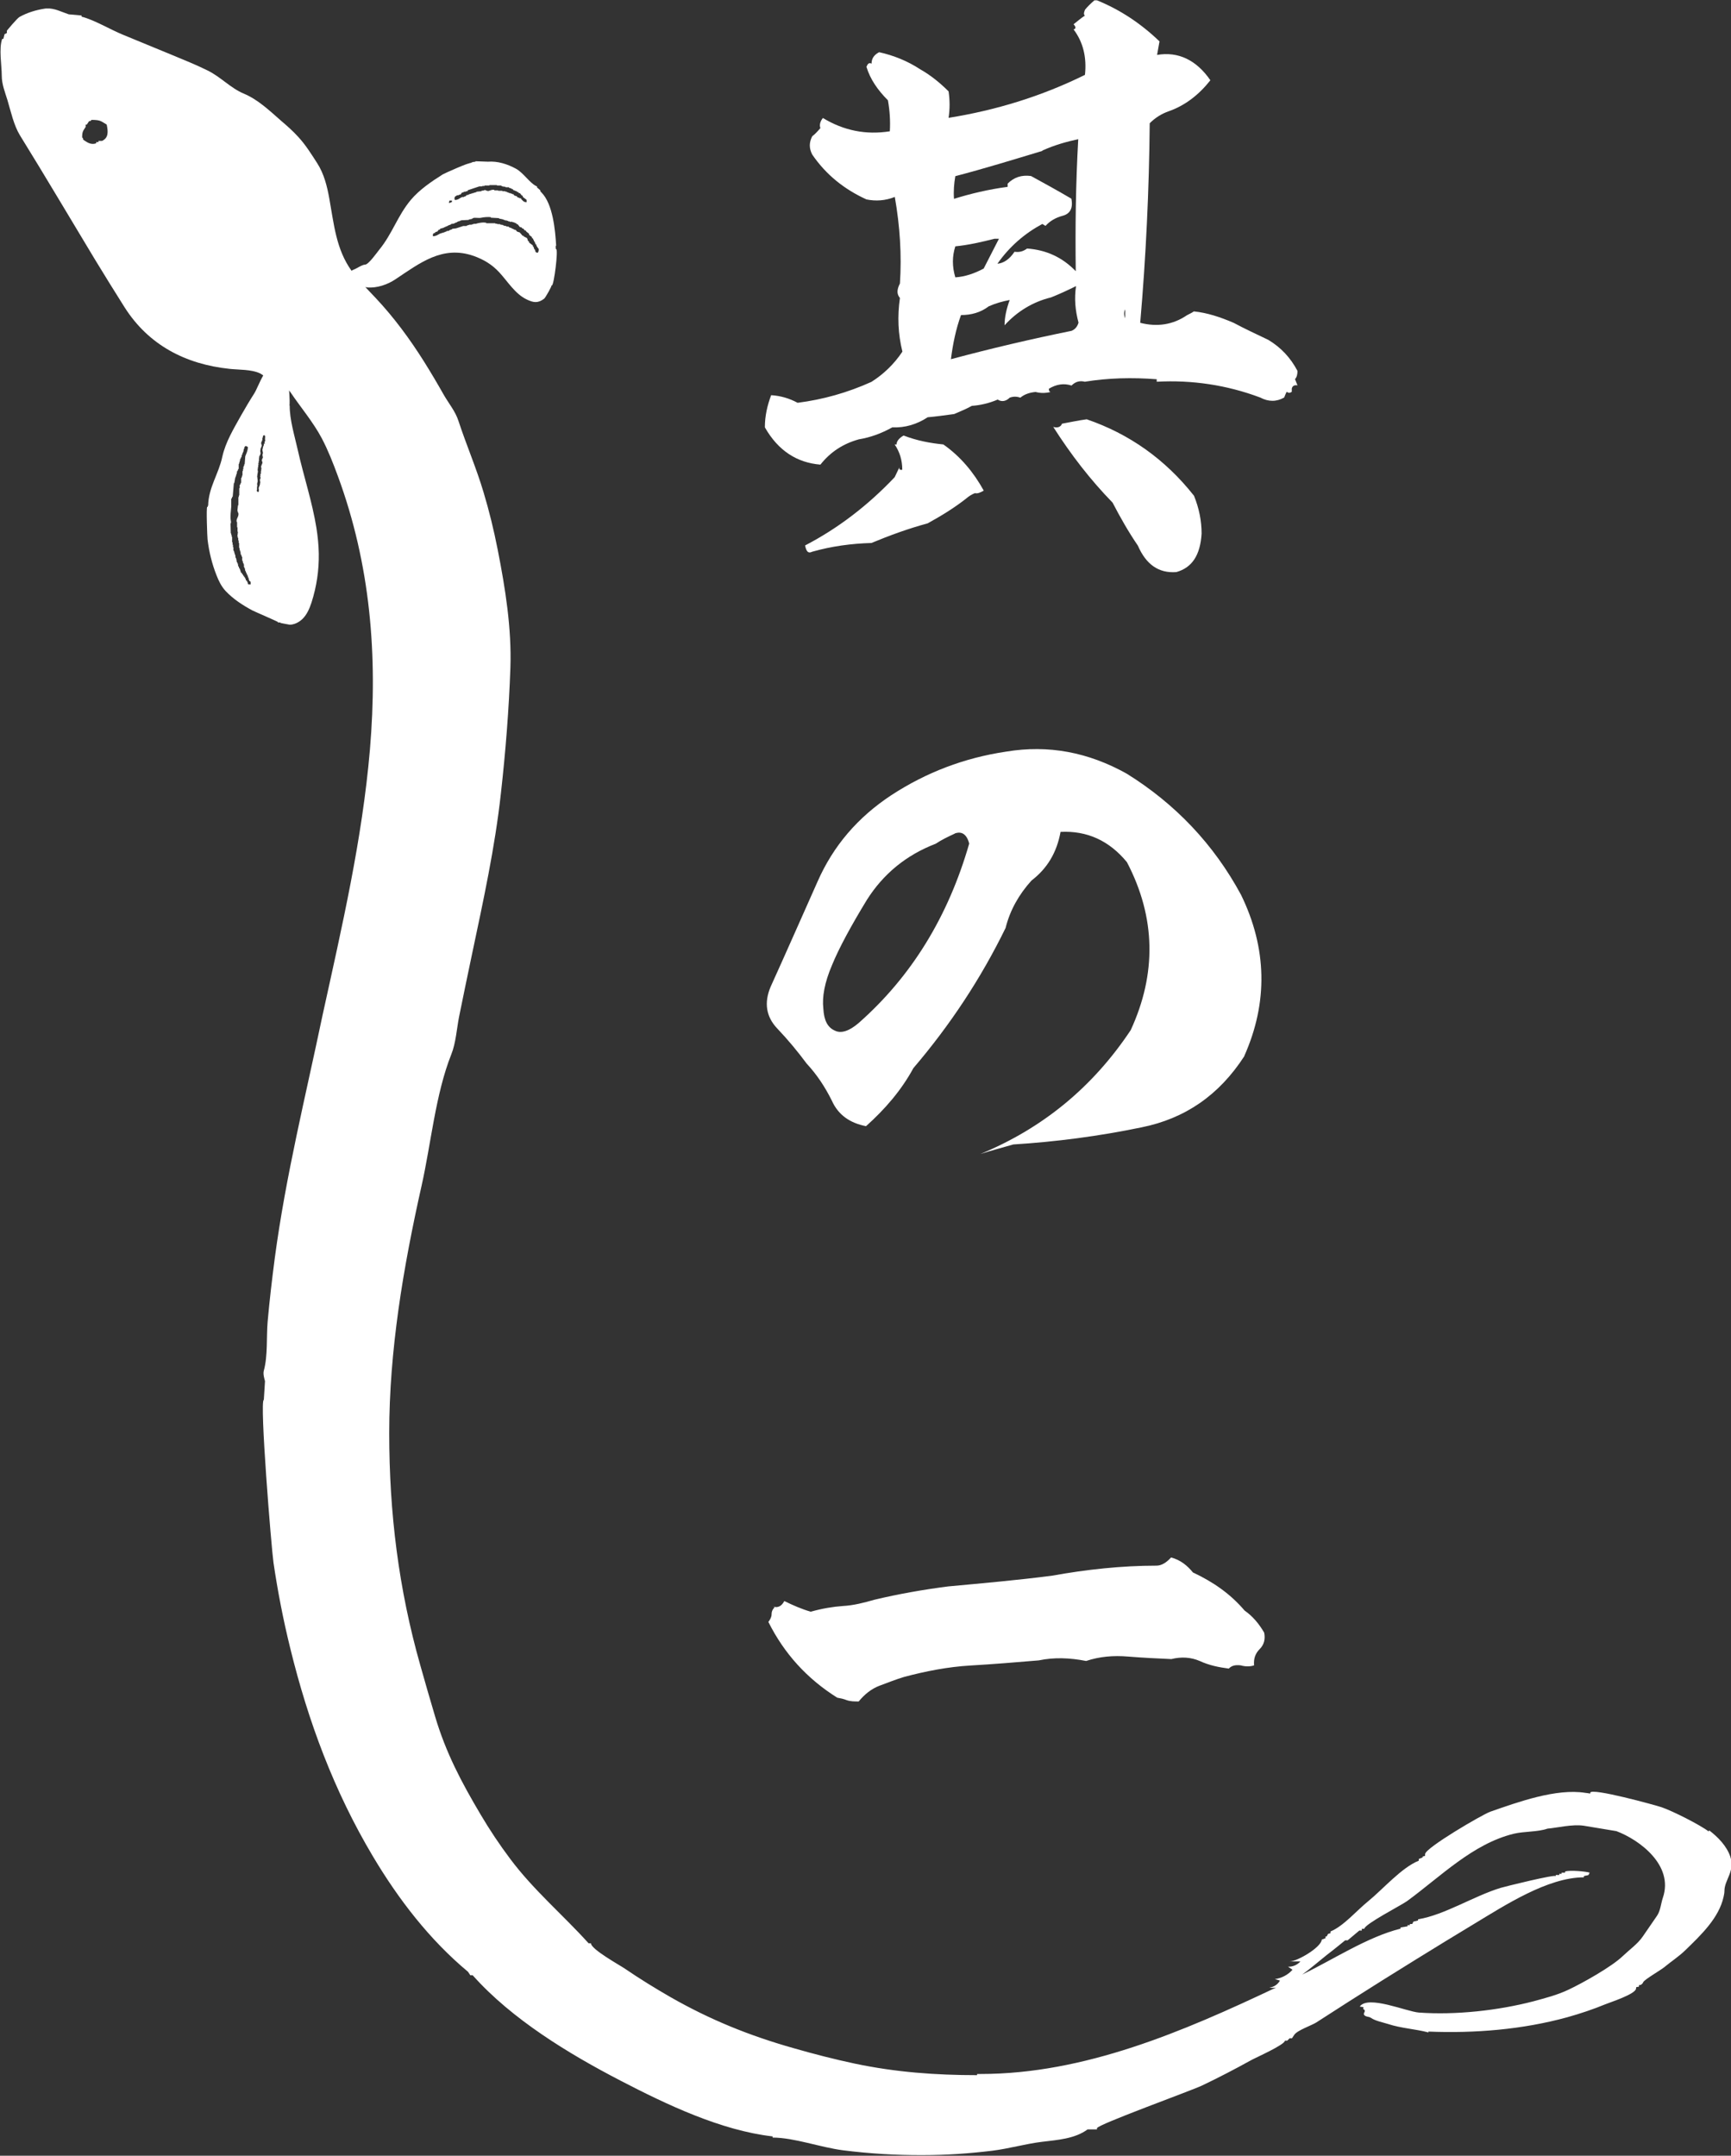
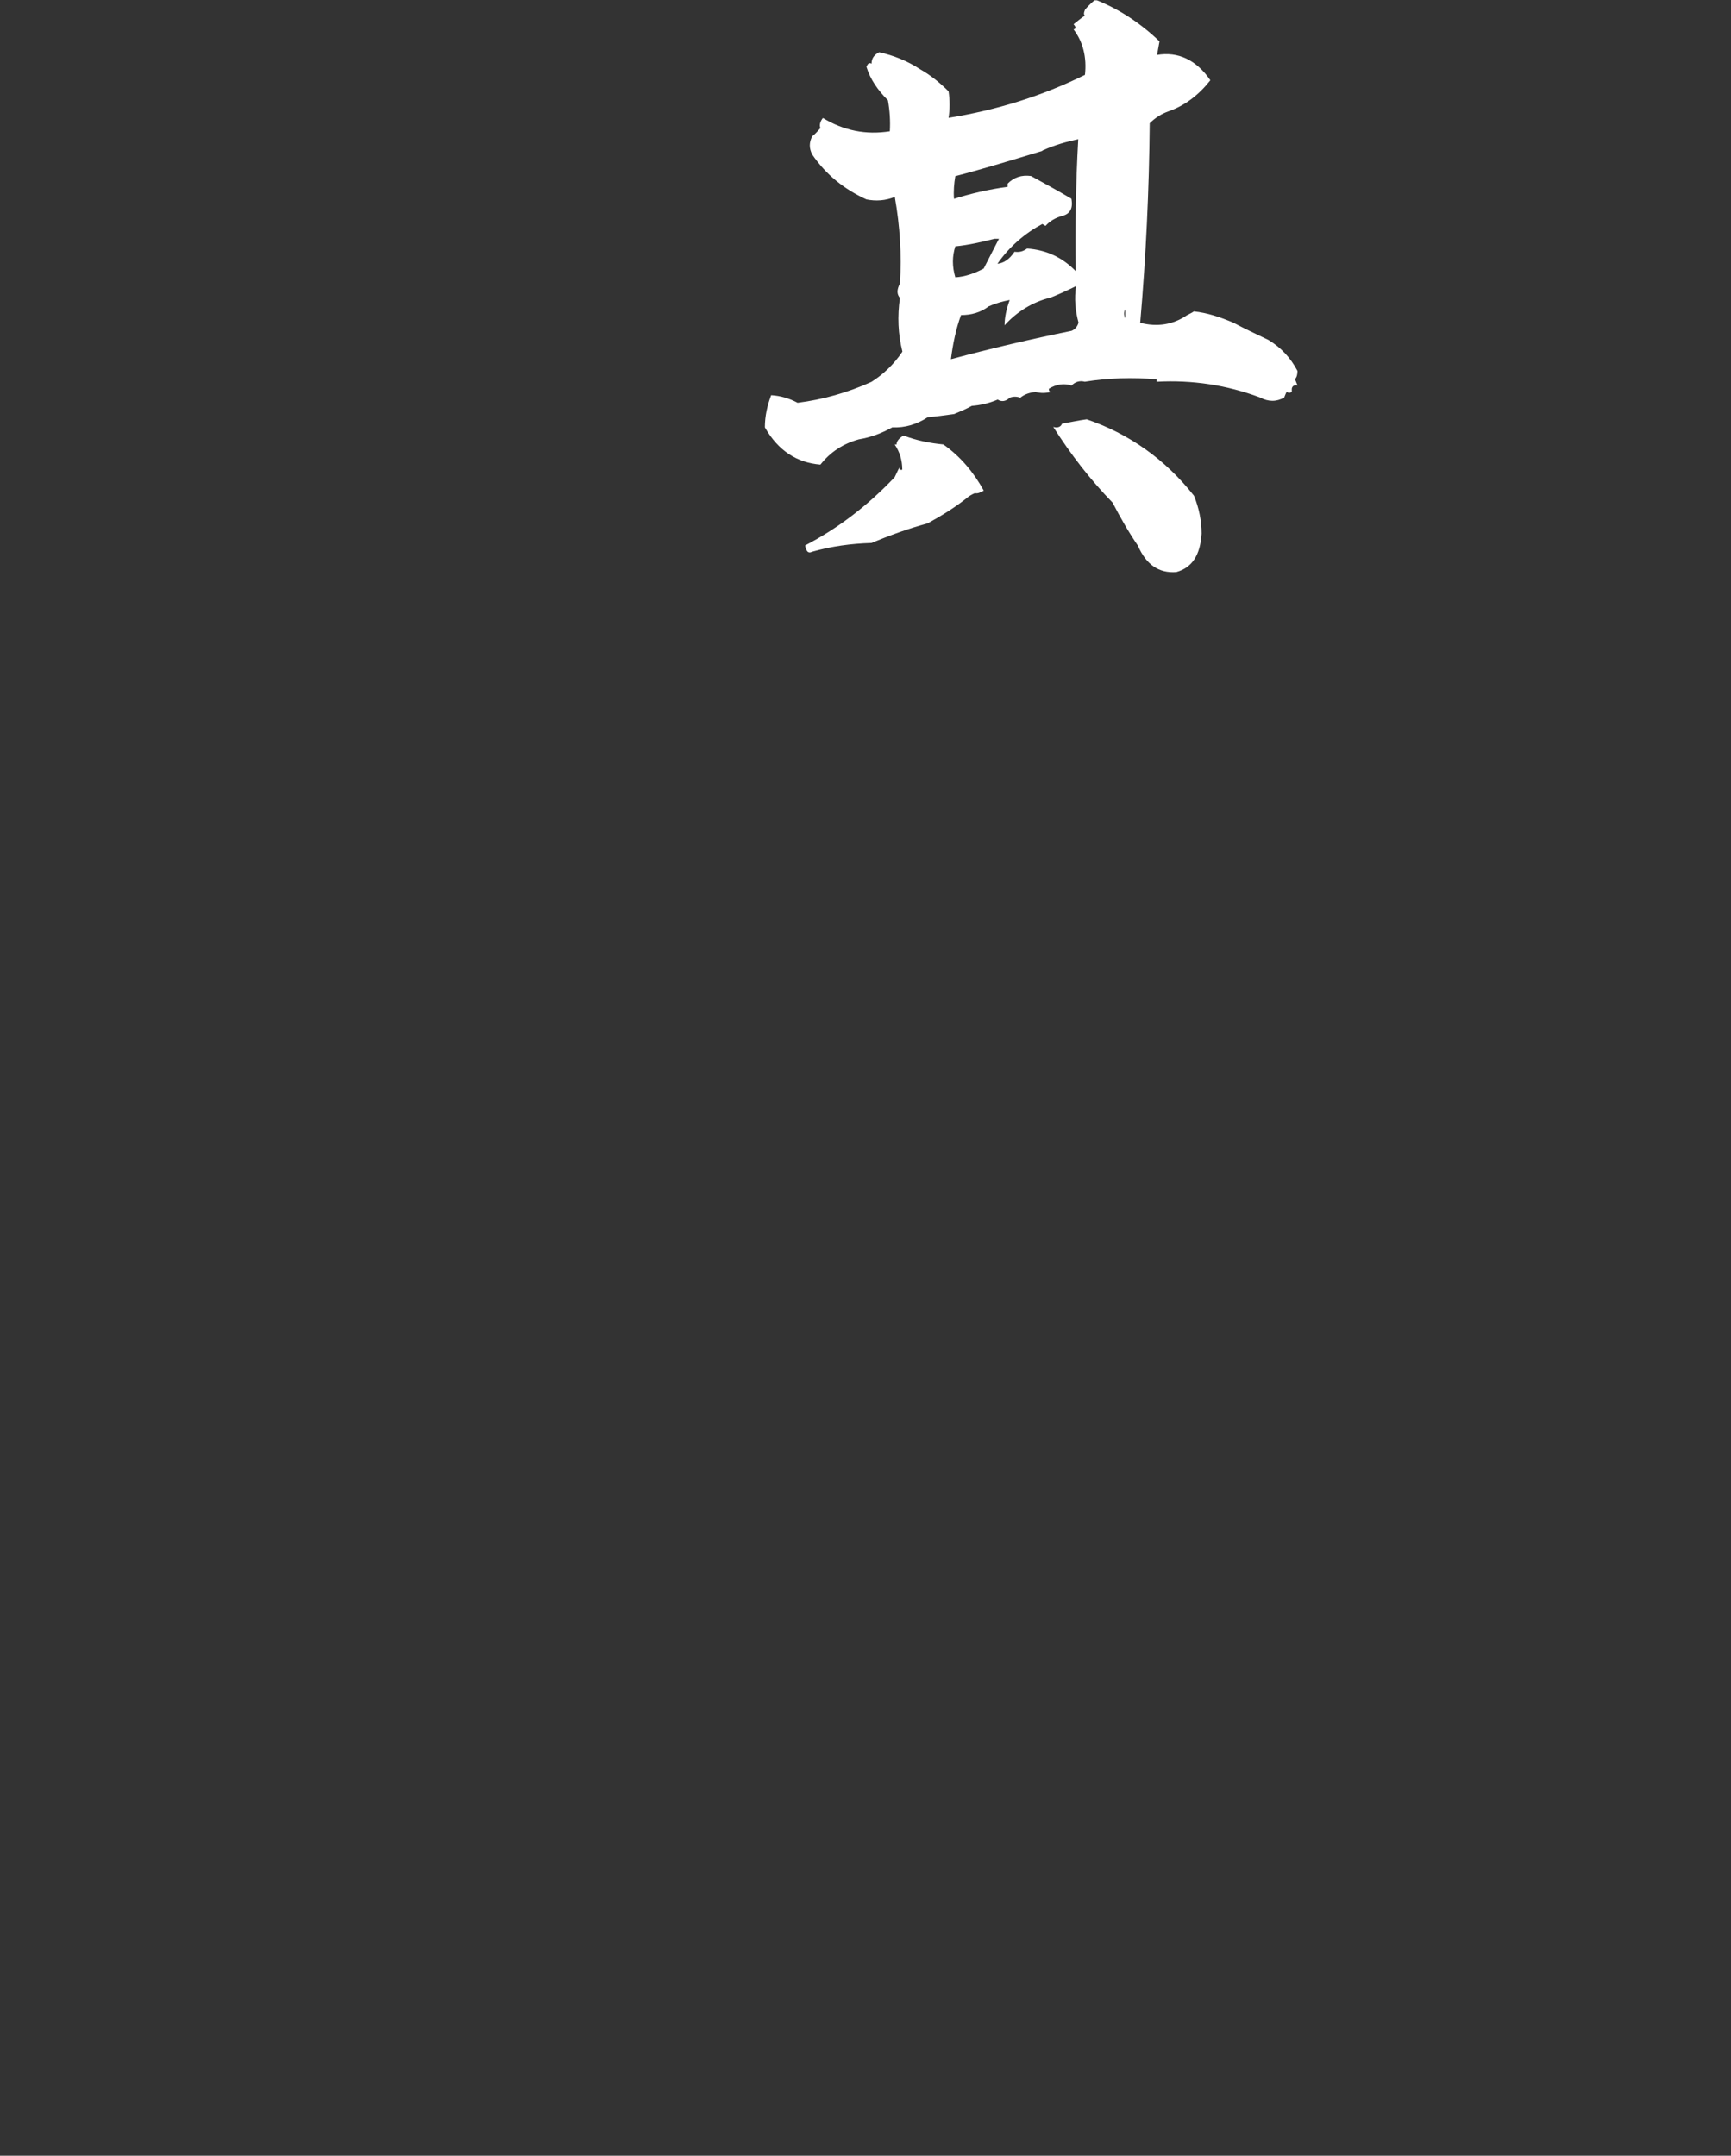
<svg xmlns="http://www.w3.org/2000/svg" id="_レイヤー_2" data-name="レイヤー 2" viewBox="0 0 118.43 147.45">
  <rect x="0" y="0" width="118.43" height="147.45" fill="#333333" stroke="none" />
  <defs>
    <style>
      .cls-1 {
        fill-rule: evenodd;
      }

      .cls-1, .cls-2 {
        fill: #fff;
        stroke-width: 0px;
      }
    </style>
  </defs>
  <g id="_レイヤー_1-2" data-name="レイヤー 1">
    <g>
      <g>
        <path class="cls-2" d="M79.14,3.76c1.47-.26,2.72.35,3.67,1.73-.78.99-1.73,1.73-2.85,2.12-.48.17-.91.43-1.3.82-.04,4.58-.26,9.16-.65,13.65,1.17.3,2.25.13,3.2-.52.17-.09.35-.17.47-.26.91.09,1.81.39,2.72.78.73.39,1.56.78,2.38,1.17.86.52,1.51,1.21,1.99,2.12,0,.22-.04.43-.17.56l.17.43c-.22-.04-.35.04-.39.22v.22c-.13.09-.22.09-.35,0-.09.17-.13.3-.17.39-.52.3-1.08.3-1.64,0-2.29-.86-4.67-1.21-7.08-1.08v-.17c-1.69-.13-3.33-.09-4.92.17-.35-.09-.65,0-.91.26-.52-.17-1.04-.09-1.55.22,0,.13.04.22.13.22-.39.09-.69.09-1.04,0-.43.04-.78.17-1.04.39-.26-.09-.48-.09-.73,0-.26.26-.56.3-.82.13-.61.26-1.21.39-1.77.43-.39.22-.82.39-1.21.56-.65.09-1.25.17-1.81.22-.73.48-1.55.73-2.42.69-.78.43-1.51.69-2.29.82-1.08.3-1.94.86-2.63,1.73-1.6-.13-2.89-.95-3.8-2.55,0-.78.17-1.51.43-2.2.65.04,1.25.22,1.81.52,1.73-.22,3.41-.69,5.05-1.43.82-.52,1.55-1.21,2.12-2.07-.3-1.21-.35-2.42-.17-3.67-.22-.26-.22-.56,0-.99.13-1.94,0-3.93-.35-5.92-.65.26-1.3.3-1.94.17-1.51-.69-2.76-1.68-3.71-3.07-.22-.43-.22-.82,0-1.25.17-.13.34-.3.56-.56-.09-.22,0-.48.17-.69,1.42.86,2.94,1.17,4.58.91.04-.69,0-1.38-.13-2.12-.69-.69-1.21-1.43-1.47-2.29.09-.22.17-.3.35-.22,0-.35.17-.6.52-.78.99.22,1.94.6,2.81,1.17.69.39,1.34.91,1.94,1.51.09.61.09,1.21,0,1.81,3.24-.52,6.35-1.47,9.33-2.94.13-1.21-.13-2.25-.78-3.11.17-.04.17-.17,0-.35.22-.17.47-.39.78-.6-.09-.04-.09-.17,0-.39.13-.17.39-.43.65-.65h.17c1.6.65,3.02,1.6,4.28,2.81l-.17.95ZM67.3,33.56c-.22.13-.43.22-.6.17-.22.09-.43.22-.56.34-.82.65-1.73,1.21-2.68,1.73-1.3.35-2.59.82-3.84,1.34-1.38.04-2.72.22-4.06.6-.26.13-.39,0-.48-.43,2.25-1.17,4.28-2.72,6.13-4.67l.35-.73c-.09.17,0,.26.17.22,0-.65-.17-1.21-.52-1.73h.13c0-.22.17-.43.48-.61.91.35,1.81.52,2.72.61,1.17.82,2.07,1.9,2.76,3.15ZM71.88,20.35c-1.21.3-2.29.95-3.15,1.9,0-.56.13-1.12.35-1.73-.48.09-.95.22-1.43.43-.56.43-1.21.6-1.9.6-.35.95-.56,1.99-.69,3.02,2.72-.73,5.49-1.38,8.25-1.94.22-.09.39-.26.48-.56-.22-.82-.3-1.64-.17-2.5-.61.3-1.17.56-1.73.78ZM68.34,16.33h-.3c-.86.22-1.77.43-2.68.52-.22.69-.22,1.38,0,2.12.65-.04,1.3-.26,1.94-.6l1.04-2.03ZM71.32,10.32c-1.99.6-3.97,1.21-5.96,1.73-.09.52-.13,1.04-.09,1.55,1.12-.35,2.38-.65,3.67-.82v-.22c.43-.43.95-.61,1.6-.52.86.47,1.81.99,2.76,1.55.13.65-.09,1.04-.6,1.17-.48.13-.86.35-1.17.69l-.22-.13c-1.21.65-2.25,1.55-3.07,2.72.43-.04.82-.3,1.17-.82.3.04.56,0,.86-.22,1.3.09,2.42.6,3.33,1.55-.04-2.98,0-6,.17-9.03-.78.17-1.6.39-2.46.78ZM82.21,36.5c-.09,1.47-.65,2.33-1.73,2.63-1.21.09-2.07-.52-2.63-1.81-.65-.95-1.21-1.94-1.73-2.94-1.51-1.55-2.85-3.28-4.06-5.18.3.09.52,0,.6-.22.52-.09,1.08-.22,1.69-.3,2.89.99,5.36,2.72,7.34,5.23.35.86.52,1.73.52,2.59ZM76.98,21.77v-.61c-.09.17-.09.39,0,.61Z" />
-         <path class="cls-2" d="M85.14,72.23c-1.73,2.68-4.06,4.28-7.04,4.88-2.94.61-5.88.99-8.77,1.17-.78.22-1.55.43-2.25.65,4.28-1.77,7.69-4.58,10.28-8.47,1.77-3.84,1.73-7.69-.26-11.49-1.21-1.47-2.72-2.16-4.54-2.07-.26,1.42-.91,2.5-1.99,3.33-.86.95-1.47,2.03-1.77,3.24-1.69,3.46-3.8,6.65-6.31,9.59-.82,1.51-1.94,2.81-3.24,3.97-1.12-.22-1.9-.78-2.33-1.73-.47-.95-1.04-1.81-1.73-2.55-.61-.82-1.25-1.6-2.03-2.42-.73-.78-.91-1.73-.43-2.85,1.08-2.38,2.12-4.75,3.2-7.17,1.08-2.46,2.76-4.41,5.05-5.92,2.38-1.55,4.97-2.55,7.86-2.98,2.89-.48,5.62.04,8.25,1.51,3.33,2.07,5.96,4.84,7.82,8.29,1.77,3.63,1.86,7.34.22,11.02ZM65.32,57.02c-.48.22-.91.43-1.3.69-2.03.78-3.59,2.07-4.71,3.84-1.08,1.77-1.9,3.28-2.38,4.45-.52,1.21-.69,2.2-.6,2.98.04.82.3,1.3.78,1.51.43.22.99.04,1.64-.52,3.63-3.2,6.13-7.3,7.56-12.27-.17-.65-.52-.86-.99-.69Z" />
-         <path class="cls-2" d="M81.65,107.57c1.38.65,2.55,1.47,3.5,2.59.56.39.99.91,1.34,1.51.09.43,0,.82-.3,1.12s-.43.65-.39,1.12c-.26.09-.61.09-.91,0-.35-.04-.61,0-.82.22-.69-.09-1.34-.22-1.99-.52-.61-.26-1.25-.3-1.94-.13-.95-.04-1.94-.09-2.94-.17-1.04-.09-1.99,0-2.89.3-1.12-.22-2.2-.26-3.24-.04-1.56.13-3.11.26-4.67.35-1.55.09-3.07.39-4.54.78-.56.17-1.12.39-1.68.6s-1.04.6-1.43,1.08c-.3,0-.56,0-.82-.09-.22-.09-.43-.13-.65-.17-2.07-1.3-3.63-3.02-4.71-5.18.13-.17.22-.35.22-.52,0-.22.09-.39.26-.52h-.17c.35.09.6-.04.78-.39.61.3,1.21.56,1.81.73.78-.22,1.51-.34,2.2-.39.73-.04,1.43-.22,2.16-.43,1.64-.39,3.33-.69,5.05-.91,2.38-.22,4.75-.43,7.08-.73,2.38-.43,4.79-.69,7.17-.69.34,0,.69-.22.99-.56.65.17,1.12.56,1.51,1.04Z" />
      </g>
-       <path class="cls-1" d="M116.9,125.27c-.6-.46-2.49-1.41-3.23-1.66-.38-.13-4.81-1.35-4.87-.99,0,.02,0,.04,0,.06-.11-.02-.22-.04-.34-.05-1.98-.32-4.61.63-6.5,1.29-.54.19-4.44,2.47-4.46,2.9,0,.04,0,.08,0,.12-.06.02-.12.03-.17.05,0,.02,0,.04,0,.06-.09.03-.17.07-.26.1,0,.04,0,.08,0,.12-1.18.47-2.46,1.96-3.47,2.78-.76.61-1.68,1.7-2.57,2.06,0,.04,0,.08,0,.12-.06.02-.12.03-.17.05-.03.06-.06.12-.09.17-.03,0-.06,0-.08,0,0,.04,0,.08,0,.12-.09.03-.17.07-.26.1-.03.52-1.68,1.5-2.2,1.49.25,0,.5,0,.74,0-.21.24-.53.38-.85.36.1.07.21.14.31.21-.31.35-.75.58-1.21.64.12.03.23.07.35.1-.14.26-.42.45-.72.48.14.03.3.02.45,0-6.36,3.01-13.1,5.91-20.21,5.91h-.24v.08c-2.84,0-5.57-.2-8.37-.79-1.41-.3-2.81-.66-4.2-1.06-3-.85-5.68-1.93-8.41-3.49-1.06-.61-2.1-1.25-3.11-1.94-.35-.24-2.33-1.33-2.33-1.74h-.16c-1.77-1.96-3.76-3.63-5.36-5.77-.73-.97-1.41-1.99-2.03-3.04-1.31-2.21-2.37-4.21-3.11-6.7-.35-1.16-.68-2.33-1.01-3.49-1.49-5.24-2.13-10.44-2.13-15.9,0-2.83.24-5.64.63-8.44.39-2.8.96-5.7,1.58-8.46.65-2.88.95-6.27,2.04-9.01.31-.77.37-1.76.53-2.57.29-1.44.59-2.87.89-4.3.77-3.65,1.56-7.25,1.97-10.97.32-2.85.55-5.74.65-8.6.09-2.7-.35-5.44-.87-8.08-.26-1.32-.58-2.64-.97-3.93-.49-1.65-1.18-3.24-1.71-4.86-.21-.66-.66-1.19-1-1.78-.44-.78-.89-1.54-1.36-2.29-.97-1.54-2.05-3.01-3.3-4.34-.24-.25-.48-.5-.72-.76.05.01.09.03.13.03.67.06,1.41-.2,1.94-.56,1.67-1.11,3.21-2.33,5.33-1.6.71.25,1.28.6,1.77,1.13.58.63,1.08,1.47,1.87,1.85.45.22.77.28,1.2-.05.09-.07.56-.91.5-.91h.03c.14,0,.45-2.47.29-2.48,0,0-.03,0-.03-.07v-.16h.03c-.06-1.05-.22-2.86-1.01-3.65l-.07-.07v-.07c-.08-.07-.15-.13-.23-.2v-.07s-.04-.02-.07-.03c-.44-.22-.86-.9-1.37-1.18-.59-.32-1.25-.53-1.92-.48-.28-.01-.57-.02-.85-.03v.03c-.08.01-.15.02-.23.03v.03h-.07v.03h-.1v.03c0-.09-1.71.67-1.84.75-.76.48-1.59,1.04-2.18,1.74-.92,1.1-1.26,2.31-2.17,3.42-.13.16-.73,1.01-.96,1.01-.21,0-.59.28-.8.35-.06.02-.08.05-.13.07-1.06-1.48-1.2-3.18-1.52-4.94-.15-.84-.36-1.69-.83-2.42-.4-.62-.79-1.25-1.29-1.79-.36-.4-.77-.76-1.18-1.11-.8-.7-1.58-1.45-2.56-1.86-.89-.37-1.57-1.14-2.47-1.58-.79-.39-1.61-.72-2.43-1.06-1.12-.46-2.23-.92-3.35-1.38-.9-.37-1.97-1.02-2.84-1.24v-.08c-.29-.03-.59-.05-.88-.08-.51-.17-.97-.43-1.51-.4-.04,0-.08,0-.12.01-.6.09-1.19.27-1.72.56-.18.09-.88.95-.88.95v.16c-.05.03-.11.05-.16.08-.03.11-.05.21-.08.32h-.08c-.24.66-.03,1.81-.03,2.52,0,.58.22,1.12.39,1.67.23.77.43,1.71.85,2.4,1.74,2.81,3.42,5.66,5.13,8.49.67,1.1,1.35,2.2,2.04,3.29,1.64,2.57,4.15,3.88,7.17,4.2.64.07,1.48.03,2.07.3.09.04.16.1.24.15-.26.45-.46.99-.62,1.24-.32.5-.62,1.01-.91,1.52-.49.88-1.05,1.8-1.27,2.8-.25,1.19-.95,2.1-.97,3.36-.01,0-.02,0-.03,0,0,.02,0,.04,0,.07-.01,0-.02,0-.03,0-.08,0,0,2.06.02,2.23.1.83.3,1.66.61,2.44.15.39.34.78.63,1.09.52.55,1.17.97,1.82,1.32.15.08,1.76.77,1.76.8,0,.01,0,.02,0,.03.06,0,.11,0,.17,0,0,.01,0,.02,0,.03,0,0,.59.12.63.12.22,0,.44-.08.63-.2.08-.05.15-.11.22-.17.32-.3.5-.72.64-1.14.35-1.09.52-2.22.5-3.36-.01-.58-.07-1.16-.16-1.74-.29-1.81-.88-3.56-1.28-5.35-.21-.94-.56-2.07-.55-3.04-.01,0-.02,0-.03,0,.05,0,.02-.55-.01-1.03.03.05.06.1.1.14.62.93,1.55,2.03,2.14,3.15.43.82.77,1.69,1.09,2.56,2.24,6.07,2.74,12.3,2.2,18.71-.53,6.19-1.91,12.11-3.24,18.17-1.16,5.54-2.52,11-3.27,16.62-.19,1.45-.36,2.9-.49,4.36-.09,1.05.02,2.32-.26,3.34-.07.24.05.6.08.72-.03.43-.05.85-.08,1.28-.31,0,.52,10.16.66,11.13.29,1.97.67,3.93,1.15,5.87,1.23,5.02,3,9.77,5.65,14.22,1.75,2.94,3.88,5.71,6.51,7.9.05.08.11.16.16.24h.16c2.68,3.01,6.57,5.37,10.12,7.21,3.12,1.62,6.87,3.41,10.4,3.81v.08c1.47,0,3.26.67,4.82.87,1.82.23,3.65.34,5.48.33,1.58,0,3.15-.11,4.72-.3,1.15-.14,2.26-.47,3.41-.61,1.05-.13,2.24-.2,3.12-.85.21,0,.43,0,.64,0v-.08c0-.24,6.51-2.59,7.19-2.92,1.13-.54,2.25-1.12,3.35-1.73.3-.17,2.32-1.06,2.32-1.34h.16l.16-.16h.16c.05-.08.11-.16.16-.24.21-.31,1.16-.63,1.5-.84.74-.47,1.47-.95,2.21-1.42,1.54-.98,3.08-1.95,4.64-2.91,1.31-.81,2.63-1.62,3.96-2.42,2.09-1.26,5.03-3.18,7.5-3.18,0-.03,0-.05,0-.08.13-.05.22-.04.32-.08.03-.05.05-.11.08-.16-.22-.08-1.35-.19-1.68-.08v.08h-.24v.08h-.16v.08h-.24v.08c0-.15-3.52.72-3.77.8-1.84.56-3.83,1.85-5.65,2.15v.08c-.11.03-.21.05-.32.08-.03.05-.05.11-.08.16h-.16v.08h-.16v.08c-.16.03-.32.05-.48.08v.08c-2.25.56-4.6,2.11-6.73,3.14.16-.12.32-.23.44-.33.56-.44,1.1-.91,1.67-1.34.07-.05.83-.67.83-.67.06,0,.11,0,.17,0,.27-.22.53-.45.8-.67.06,0,.11,0,.17,0,0-.04,0-.08,0-.12.06,0,.11,0,.17,0,.02-.32,2.53-1.61,2.92-1.89,2.29-1.67,4.49-3.92,7.3-4.61.7-.17,1.67-.12,2.31-.35.62-.05,1.71-.32,2.49-.2.5.08,1.73.29,2.23.37,1.59.6,3.93,2.34,3.18,4.55-.14.41-.16.89-.41,1.25-.32.47-.65.94-.97,1.41-.34.5-.92.91-1.36,1.33-.75.73-2.77,1.86-3.73,2.31-.76.36-1.58.57-2.39.79-2.42.63-5.32.95-7.83.77-.84-.06-3.49-1.22-4.05-.41.08.01.17.03.25.04,0,.04-.01.08-.02.12.27.15-.03.26.07.41.11.15.32.1.46.2.3.21.82.31,1.17.42.91.3,1.87.34,2.77.58,0-.02,0-.04,0-.06,3.16.13,6.45-.14,9.5-.98.89-.25,1.76-.54,2.61-.89.37-.15,1.99-.67,2.09-1.05,0-.04.01-.08.02-.12.06-.01.12-.02.18-.03,0-.04.01-.08.02-.12.03,0,.06,0,.08.01.11-.07.14-.08.2-.21.11-.19,1.17-.8,1.43-1.01.48-.4,1-.73,1.45-1.17,1.05-1.02,2.29-2.19,2.61-3.64.03-.14.06-.27.06-.41,0-.76.74-1.34.4-2.35-.25-.73-.84-1.33-1.44-1.79ZM31.25,13.39v-.03h.13v-.03s.09-.02.13-.03c.03-.04.07-.09.1-.13h.07v-.03h.07v-.03h.13v-.03h.1s.02-.04.03-.07c.26-.09.52-.17.78-.26h.2v-.03h.16v-.03h.33v-.03h.52v.03h.29v.03h.07v.03c.08.01.15.02.23.03v.03h.23v.03c.07.02.13.04.2.07v.03h.07s.02.04.03.07h.07v.03h.07v.03h.07l.07.07h.07s.02.04.03.07h.07c.04.05.09.11.13.16.02.01.04.02.07.03v.07c.09.07.17.13.26.2v.16c-.21,0-.25-.1-.36-.2-.01-.02-.02-.04-.03-.07h-.1v-.03h-.07v-.03h-.07s-.02-.04-.03-.07c-.07-.02-.13-.04-.2-.07-.01-.02-.02-.04-.03-.07h-.07v-.03h-.07v-.03h-.1v-.03h-.1v-.03s-.09-.02-.13-.03v-.03h-.1v-.03h-.2v-.03h-.29v-.03h-.26v-.03c-.16-.04-.29.05-.39.07-.12.02-.21-.07-.29-.07v.03c-.07.01-.13.02-.2.03v.03c-.11.01-.22.02-.33.03v.03h-.07v.03h-.1v.03h-.1v.03h-.1v.03h-.1v.03h-.07v.03c-.05.01-.11.02-.16.03-.01.02-.02.04-.03.07h-.07v.03h-.07v.03h-.13c-.17.07-.23.19-.49.2-.02-.07,0-.03-.03-.07.01-.17.04-.17.16-.23ZM30.76,13.72h.16v.1c-.1.02-.08.05-.2.07,0-.09.01-.11.03-.16ZM29.62,16.01s.05-.05.07-.07h.07s.02-.04.03-.07c.04-.01.09-.02.13-.03.03-.04.07-.09.1-.13h.07s.02-.04.03-.07c.09-.02.17-.04.26-.07v-.03h.07v-.03h.07v-.03h.07v-.03h.07v-.03c.07-.02.13-.04.2-.07v-.03c.08-.01.15-.02.23-.03v-.03c.07-.02.13-.04.2-.07v-.03h.07v-.03h.1v-.03h.07v-.03c.18-.01.37-.02.55-.03v-.03c.07-.01.13-.02.2-.03v-.03h.07v-.03c.17-.06.4.02.59-.03.1-.03.5-.07.65-.03v.03c.18.01.37.02.55.03v.03c.11.02.22.04.33.07v.03h.1v.03h.13v.03h.07v.03h.1v.03h.2v.03h.1v.03h.07v.03h.07s.02.04.03.07h.07c.05.07.11.13.16.2.04.01.09.02.13.03.01.02.02.04.03.07h.07s.07.09.1.13h.07s.02.04.03.07c.07.05.13.11.2.16v.07c.07.05.13.11.2.16v.07s.04.02.07.03c.01.03.02.07.03.1h.03v.07l.07.07v.07h.03v.07s.04.02.07.03v.07c.04.06.11.18.16.23,0,.15-.02.18-.07.26-.2-.03-.13-.08-.2-.23h-.03c-.02-.07-.04-.13-.07-.2h-.03v-.07c-.09-.07-.17-.13-.26-.2v-.07s-.04-.02-.07-.03c-.02-.07-.04-.13-.07-.2h-.03v-.03s-.07-.02-.1-.03v-.03h-.07s-.02-.04-.03-.07h-.07c-.07-.08-.13-.15-.2-.23-.07-.02-.13-.04-.2-.07-.02-.03-.04-.07-.07-.1-.04-.01-.09-.02-.13-.03v-.03h-.07v-.03h-.07v-.03c-.07-.02-.13-.04-.2-.07v-.03c-.07-.01-.13-.02-.2-.03v-.03h-.13v-.03h-.07v-.03c-.07-.01-.13-.02-.2-.03v-.03h-.2v-.03h-.13v-.03h-.62v-.03c-.21-.06-.59.02-.72.07h-.16v.03h-.1v.03h-.2v.03h-.1v.03h-.07v.03h-.23c-.15.05-.34.11-.49.16-.09.01-.17.02-.26.03v.03c-.07.02-.13.04-.2.07v.03c-.07.01-.13.02-.2.03v.03s-.09.02-.13.03v.03h-.1v.03h-.1v.03h-.07c-.16.08-.28.19-.52.2v-.13ZM6.98,9.64h-.24v.08h-.16v.08c-.4.15-.7-.13-.88-.24-.05-.16.01-.07-.08-.16,0-.45.09-.46.24-.72v-.16h.08c.05-.08.11-.16.16-.24h.08c.09-.06,0,0,.08-.08.65,0,.65.1,1.04.32.11.52.12.91-.32,1.12ZM17.16,39.97c-.06,0-.11,0-.17,0-.04-.02-.04-.13-.06-.17-.01,0-.02,0-.03,0,0-.02,0-.04,0-.07-.02-.01-.04-.02-.07-.03-.01-.04-.02-.09-.03-.13-.01,0-.02,0-.03,0,0-.02,0-.04,0-.07-.02-.01-.04-.02-.07-.03,0-.02,0-.04,0-.07-.02-.01-.04-.02-.07-.03,0-.02,0-.04,0-.07-.02-.01-.04-.02-.07-.03,0-.02,0-.04,0-.07-.02-.01-.04-.02-.07-.03-.03-.1-.06-.2-.1-.3-.01,0-.02,0-.03,0-.01-.04-.02-.09-.03-.13-.01,0-.02,0-.03,0-.01-.07-.02-.13-.03-.2-.01,0-.02,0-.03,0,0-.02,0-.04,0-.07-.01,0-.02,0-.03,0-.02-.1-.04-.2-.06-.3-.01,0-.02,0-.03,0-.01-.08-.02-.16-.03-.24-.01,0-.02,0-.03,0,0-.03,0-.07,0-.1-.01,0-.02,0-.03,0,0-.03,0-.07,0-.1-.01,0-.02,0-.03,0,0-.02,0-.04,0-.07-.01,0-.02,0-.03,0,0-.08,0-.16,0-.23-.01,0-.02,0-.03,0,0-.06,0-.11,0-.17-.01,0-.02,0-.03,0,0-.06,0-.11,0-.17-.01,0-.02,0-.03,0,0-.12,0-.25,0-.37-.01,0-.02,0-.03,0,0-.04,0-.09,0-.13-.01,0-.02,0-.03,0,0-.03,0-.07,0-.1-.01,0-.02,0-.03,0,0-.23-.02-.47-.02-.7.01,0,.02,0,.03,0,0-.04,0-.09,0-.13-.07-.31,0-.69.02-1.01,0-.18,0-.36,0-.54.01,0,.02,0,.03,0,.01-.04.02-.09.04-.13.01,0,.02,0,.03,0,.03-.31.05-.62.08-.94.01,0,.02,0,.03,0,.02-.13.05-.27.07-.4.01,0,.02,0,.03,0,0-.03,0-.07,0-.1.01,0,.02,0,.03,0,0-.03,0-.07,0-.1.01,0,.02,0,.03,0,.01-.08.02-.16.04-.23.01,0,.02,0,.03,0,.01-.04.02-.09.04-.13.01,0,.02,0,.03,0,0-.11,0-.22,0-.34.01,0,.02,0,.03,0,0-.03,0-.07,0-.1.01,0,.02,0,.03,0,0-.03,0-.07,0-.1.01,0,.02,0,.03,0,0-.04,0-.09,0-.13.01,0,.02,0,.03,0,.01-.04.02-.09.04-.13.01,0,.02,0,.03,0,.01-.07.02-.13.04-.2.01,0,.02,0,.03,0,0-.03,0-.07,0-.1.01,0,.02,0,.03,0,0-.02,0-.04,0-.07.01,0,.02,0,.03,0,.01-.08.02-.16.04-.23.01,0,.02,0,.03,0,0-.03,0-.07,0-.1,0,0,.05-.03.07-.07.11.01.1.03.17.07-.01.27-.11.44-.18.63-.01.18-.03.36-.04.54-.01,0-.02,0-.03,0,0,.03,0,.07,0,.1-.01,0-.02,0-.03,0,0,.02,0,.04,0,.07-.01,0-.02,0-.03,0,0,.06,0,.11,0,.17-.01,0-.02,0-.03,0,0,.04,0,.09,0,.13-.01,0-.02,0-.03,0,0,.1,0,.2,0,.3-.01,0-.02,0-.03,0,0,.03,0,.07,0,.1-.01,0-.02,0-.03,0,0,.02,0,.04,0,.07-.01,0-.02,0-.03,0,0,.11,0,.22,0,.34-.01,0-.02,0-.03,0-.01.04-.02.09-.04.13-.01,0-.02,0-.03,0,0,.08,0,.16,0,.23-.01,0-.02,0-.03,0,0,.17,0,.34,0,.5-.01,0-.02,0-.03,0,0,.03,0,.07,0,.1-.01,0-.02,0-.03,0,0,.19,0,.38,0,.57-.01,0-.02,0-.03,0-.01.13-.03.27-.04.4.01,0,.02,0,.03,0,0,.03,0,.07,0,.1.01,0,.02,0,.03,0,.08.27-.16.4-.11.64.01,0,.02,0,.03,0,0,.12,0,.25,0,.37.01,0,.02,0,.03,0,0,.1,0,.2,0,.3.01,0,.02,0,.03,0-.01.11-.03.22-.04.33.01,0,.02,0,.03,0,0,.03,0,.07,0,.1.01,0,.02,0,.03,0,0,.06,0,.11,0,.17.01,0,.02,0,.03,0,0,.06,0,.11,0,.17.01,0,.02,0,.03,0,0,.11,0,.22,0,.34.01,0,.02,0,.03,0,0,.04,0,.09,0,.13.01,0,.02,0,.03,0,0,.03,0,.07,0,.1.01,0,.02,0,.03,0,0,.08.02.16.03.24.01,0,.02,0,.03,0,.01.04.02.09.03.13.01,0,.02,0,.03,0,0,.09,0,.18,0,.27.01,0,.02,0,.03,0,.01.06.02.11.03.17.01,0,.02,0,.03,0,0,.02,0,.04,0,.07.01,0,.02,0,.03,0,0,.07,0,.13,0,.2.01,0,.02,0,.03,0,0,.02,0,.04,0,.07.01,0,.02,0,.03,0,.01.07.02.13.03.2.01,0,.02,0,.03,0,.01.04.02.09.03.13.01,0,.02,0,.03,0,0,.02,0,.04,0,.07.01,0,.02,0,.03,0,0,.02,0,.04,0,.07.01,0,.02,0,.03,0,.02.07.04.13.06.2.01,0,.02,0,.03,0,0,.04,0,.09,0,.13.01,0,.02,0,.03,0,0,.02,0,.04,0,.07.02.01.04.02.07.03.04.05.03.14.03.24ZM18.08,30.33s-.03.05-.04.08c0,0,.01,0,.02.01-.03.06-.05.13-.08.19,0,0,.01,0,.02.01-.01.03-.03.05-.04.08,0,0,.01,0,.02.01,0,.01-.02.02-.03.03.01.08.02.15.04.23,0,.06-.04.11-.03.17,0,.05.02.09.03.14-.03.06-.05.13-.08.19.02.06.03.12.05.18-.03.09-.07.17-.1.26.01.06.02.11.03.17,0,.01-.02.02-.03.03,0,.02.01.03.02.05,0,.02-.02.04-.03.06,0,0,.01,0,.02.01,0,.01-.02.02-.03.03,0,.03.01.05.02.08-.02.04-.03.09-.05.13,0,.02.01.03.02.05,0,.01-.02.02-.03.03,0,.05.02.09.03.14-.02.04-.03.09-.05.13.01.07.02.13.03.2,0,.01-.02.02-.03.03,0,.02.01.03.02.05,0,.01-.02.02-.03.03,0,0,.01,0,.02.01-.01.03-.03.05-.04.08,0,0,.01,0,.02.01-.02.02-.04.04-.06.07,0,0,.01,0,.02.01-.01.03-.03.05-.04.08,0,.02.01.03.02.05,0,.06,0,.11,0,.17-.04.04-.04.04-.07.05-.13-.12-.06-.1-.05-.21,0-.03-.01-.05-.02-.08,0-.01.02-.02.03-.03,0-.02-.01-.03-.02-.05,0-.02.02-.04.03-.06,0-.04-.02-.07-.02-.11,0-.09.05-.17.04-.25-.01-.11-.03-.22-.04-.33,0-.01.02-.02.03-.03,0-.02-.01-.03-.02-.05,0-.02.02-.04.03-.06,0,0-.01,0-.02-.01,0-.01.02-.02.03-.03,0-.02-.01-.03-.02-.05,0-.01.02-.02.03-.03-.01-.06-.02-.11-.03-.17,0-.01.02-.02.03-.03,0-.02-.01-.03-.02-.05,0-.02.02-.04.03-.06,0,0-.01,0-.02-.01,0-.01.02-.02.03-.03,0-.02-.01-.03-.02-.05,0-.01.02-.02.03-.03,0-.02-.01-.03-.02-.05,0-.01.02-.02.03-.03,0-.03-.01-.05-.02-.08.01-.03.03-.05.04-.08,0-.02-.01-.03-.02-.05,0-.01.02-.02.03-.03,0,0-.01,0-.02-.01,0-.01.02-.02.03-.03,0-.04-.02-.07-.02-.11,0-.02.02-.04.03-.06,0-.02-.01-.03-.02-.05,0-.01.02-.02.03-.03,0,0-.01,0-.02-.01,0-.01.02-.02.03-.03,0,0-.01,0-.02-.01.02-.03.05-.06.07-.08,0,0-.01,0-.02-.01.01-.03.03-.05.04-.08-.01-.07-.02-.13-.03-.2,0-.01.02-.02.03-.03,0-.02-.01-.03-.02-.05.03-.09.07-.17.1-.26-.02-.06-.03-.12-.05-.18,0-.01.02-.02.03-.03,0,0-.01,0-.02-.01,0-.01.02-.02.03-.03,0,0-.01,0-.02-.01.02-.02.04-.04.06-.07,0,0-.01,0-.02-.01.01-.03.03-.05.04-.08,0-.02-.01-.03-.02-.05,0-.01.02-.02.03-.03,0,0-.01,0-.02-.01.02-.03.04-.07.05-.1,0,0-.01,0-.02-.01.02-.07.04-.07.09-.1.02.02.05.04.07.06,0,.07,0,.15-.01.22,0,.03.01.05.02.08-.02.04-.03.09-.05.13,0,.04.02.07.02.11Z" />
    </g>
  </g>
</svg>